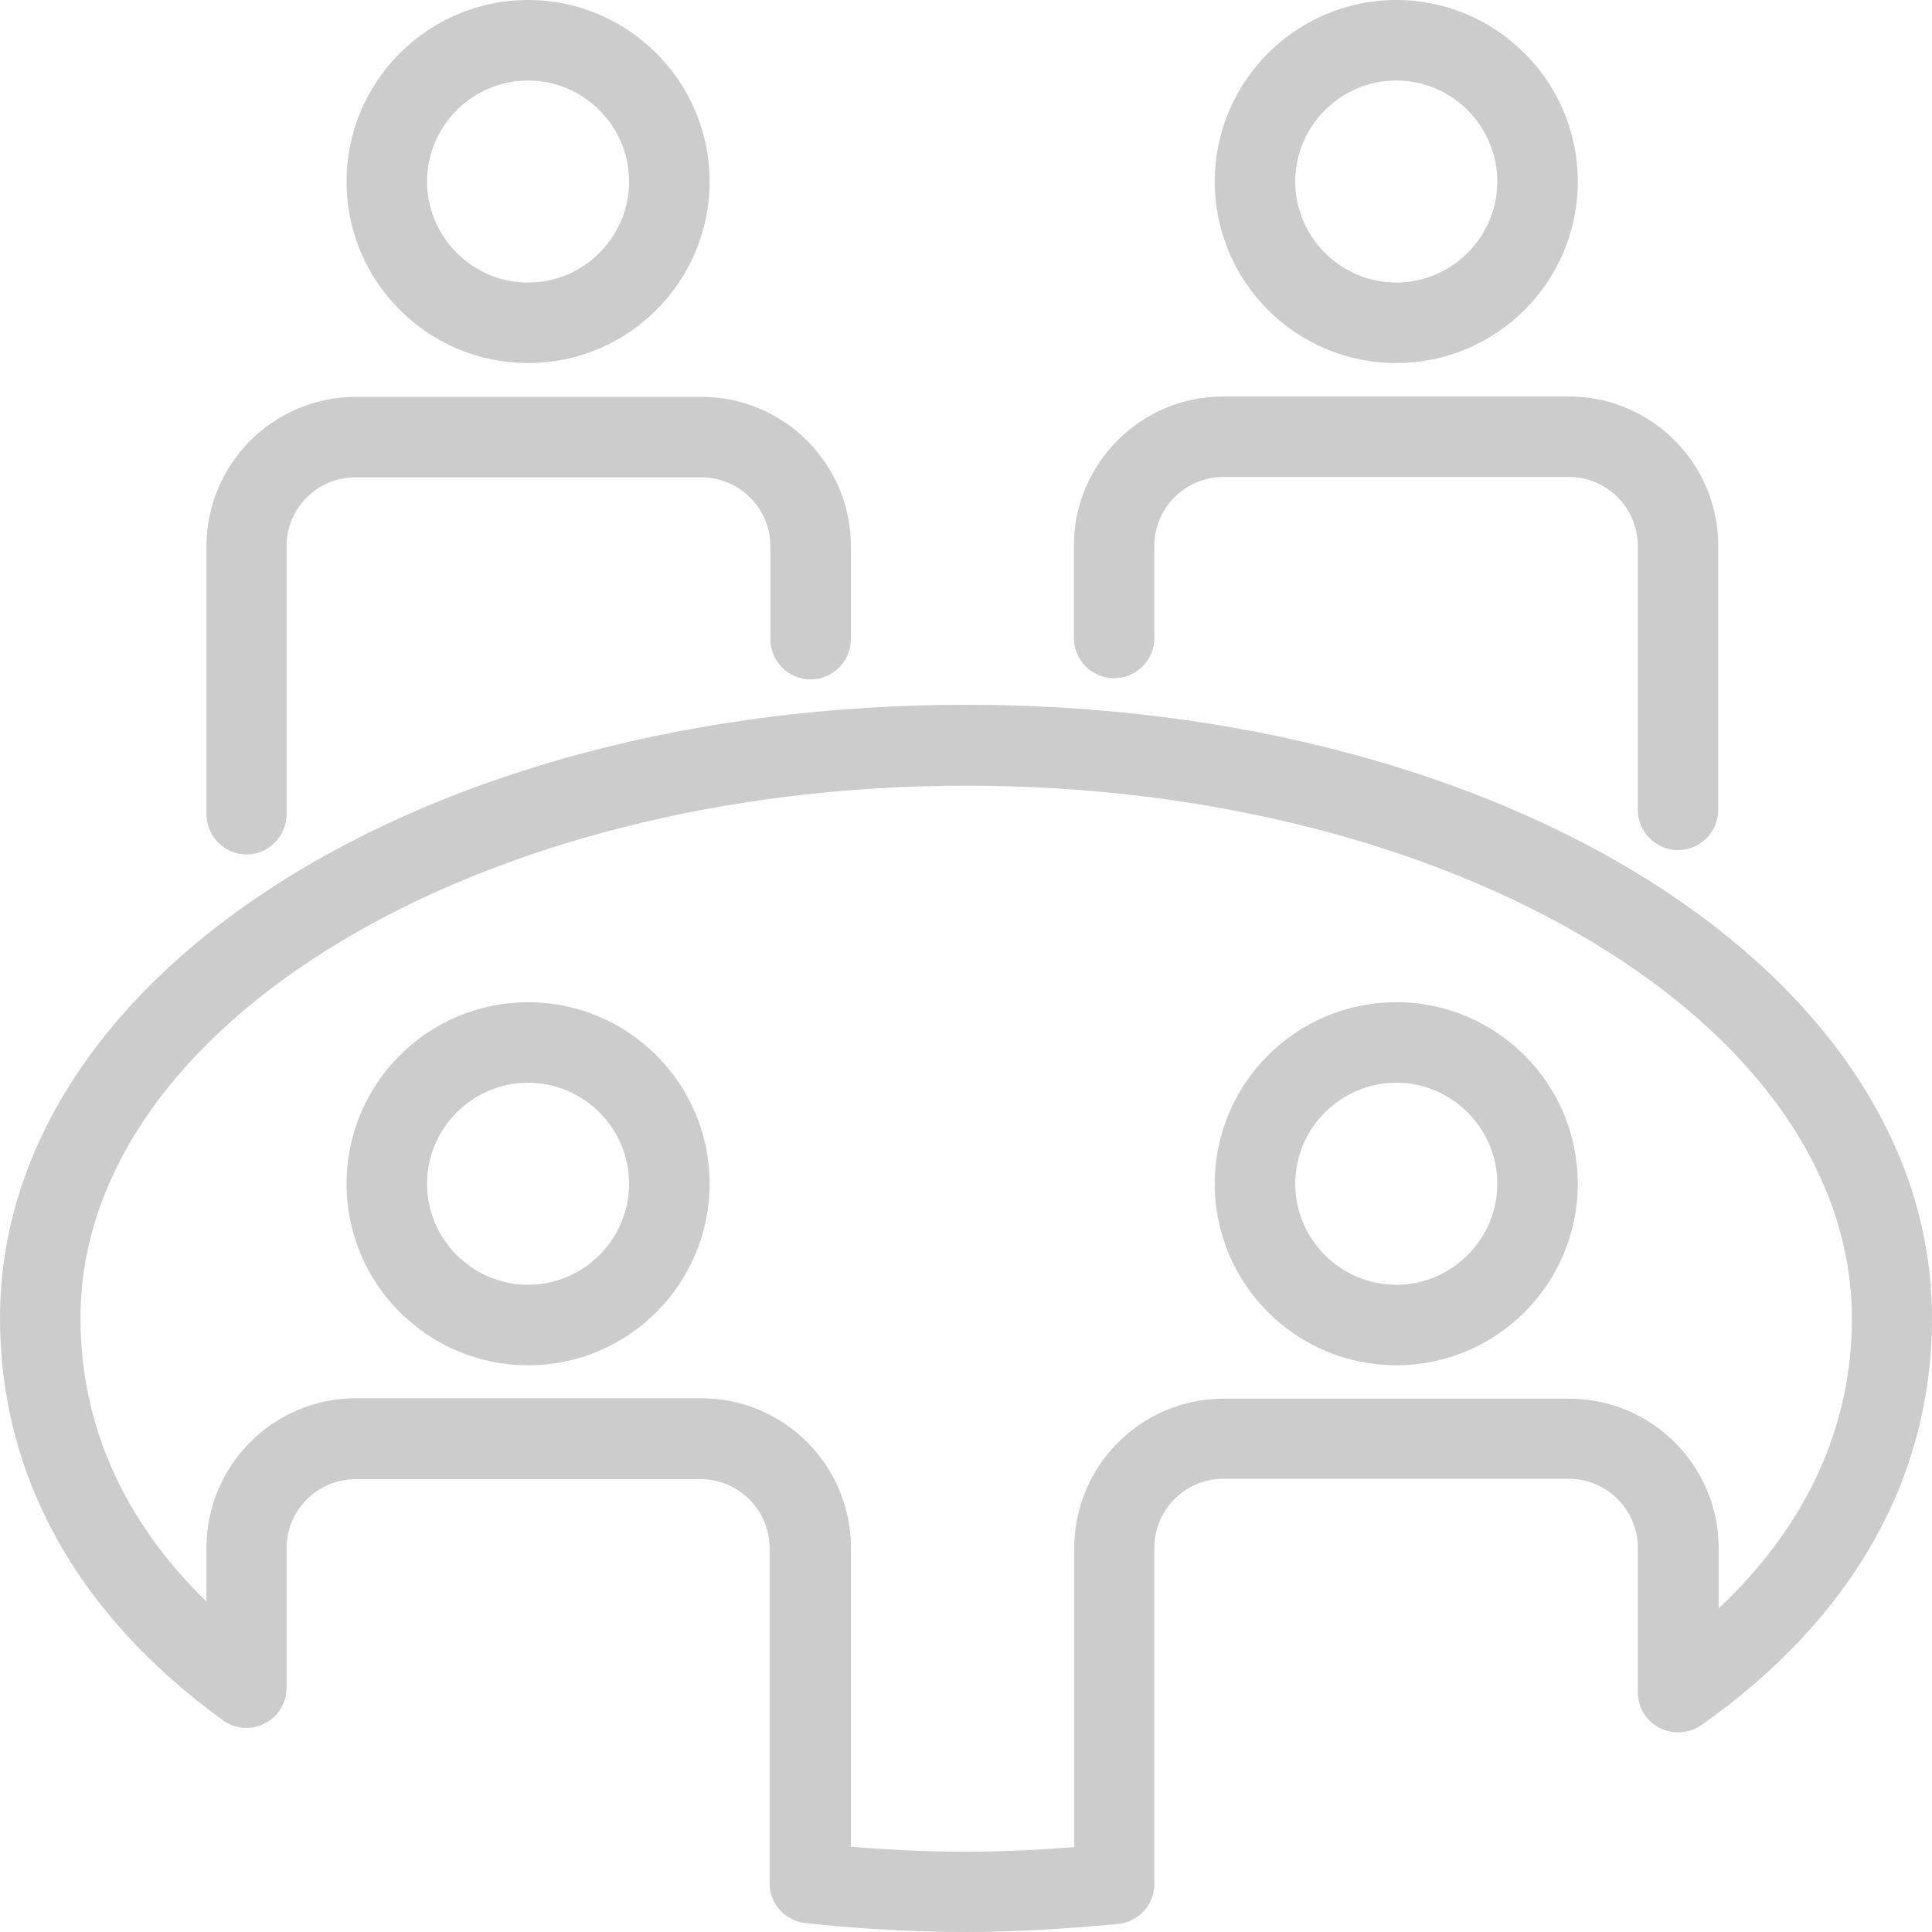
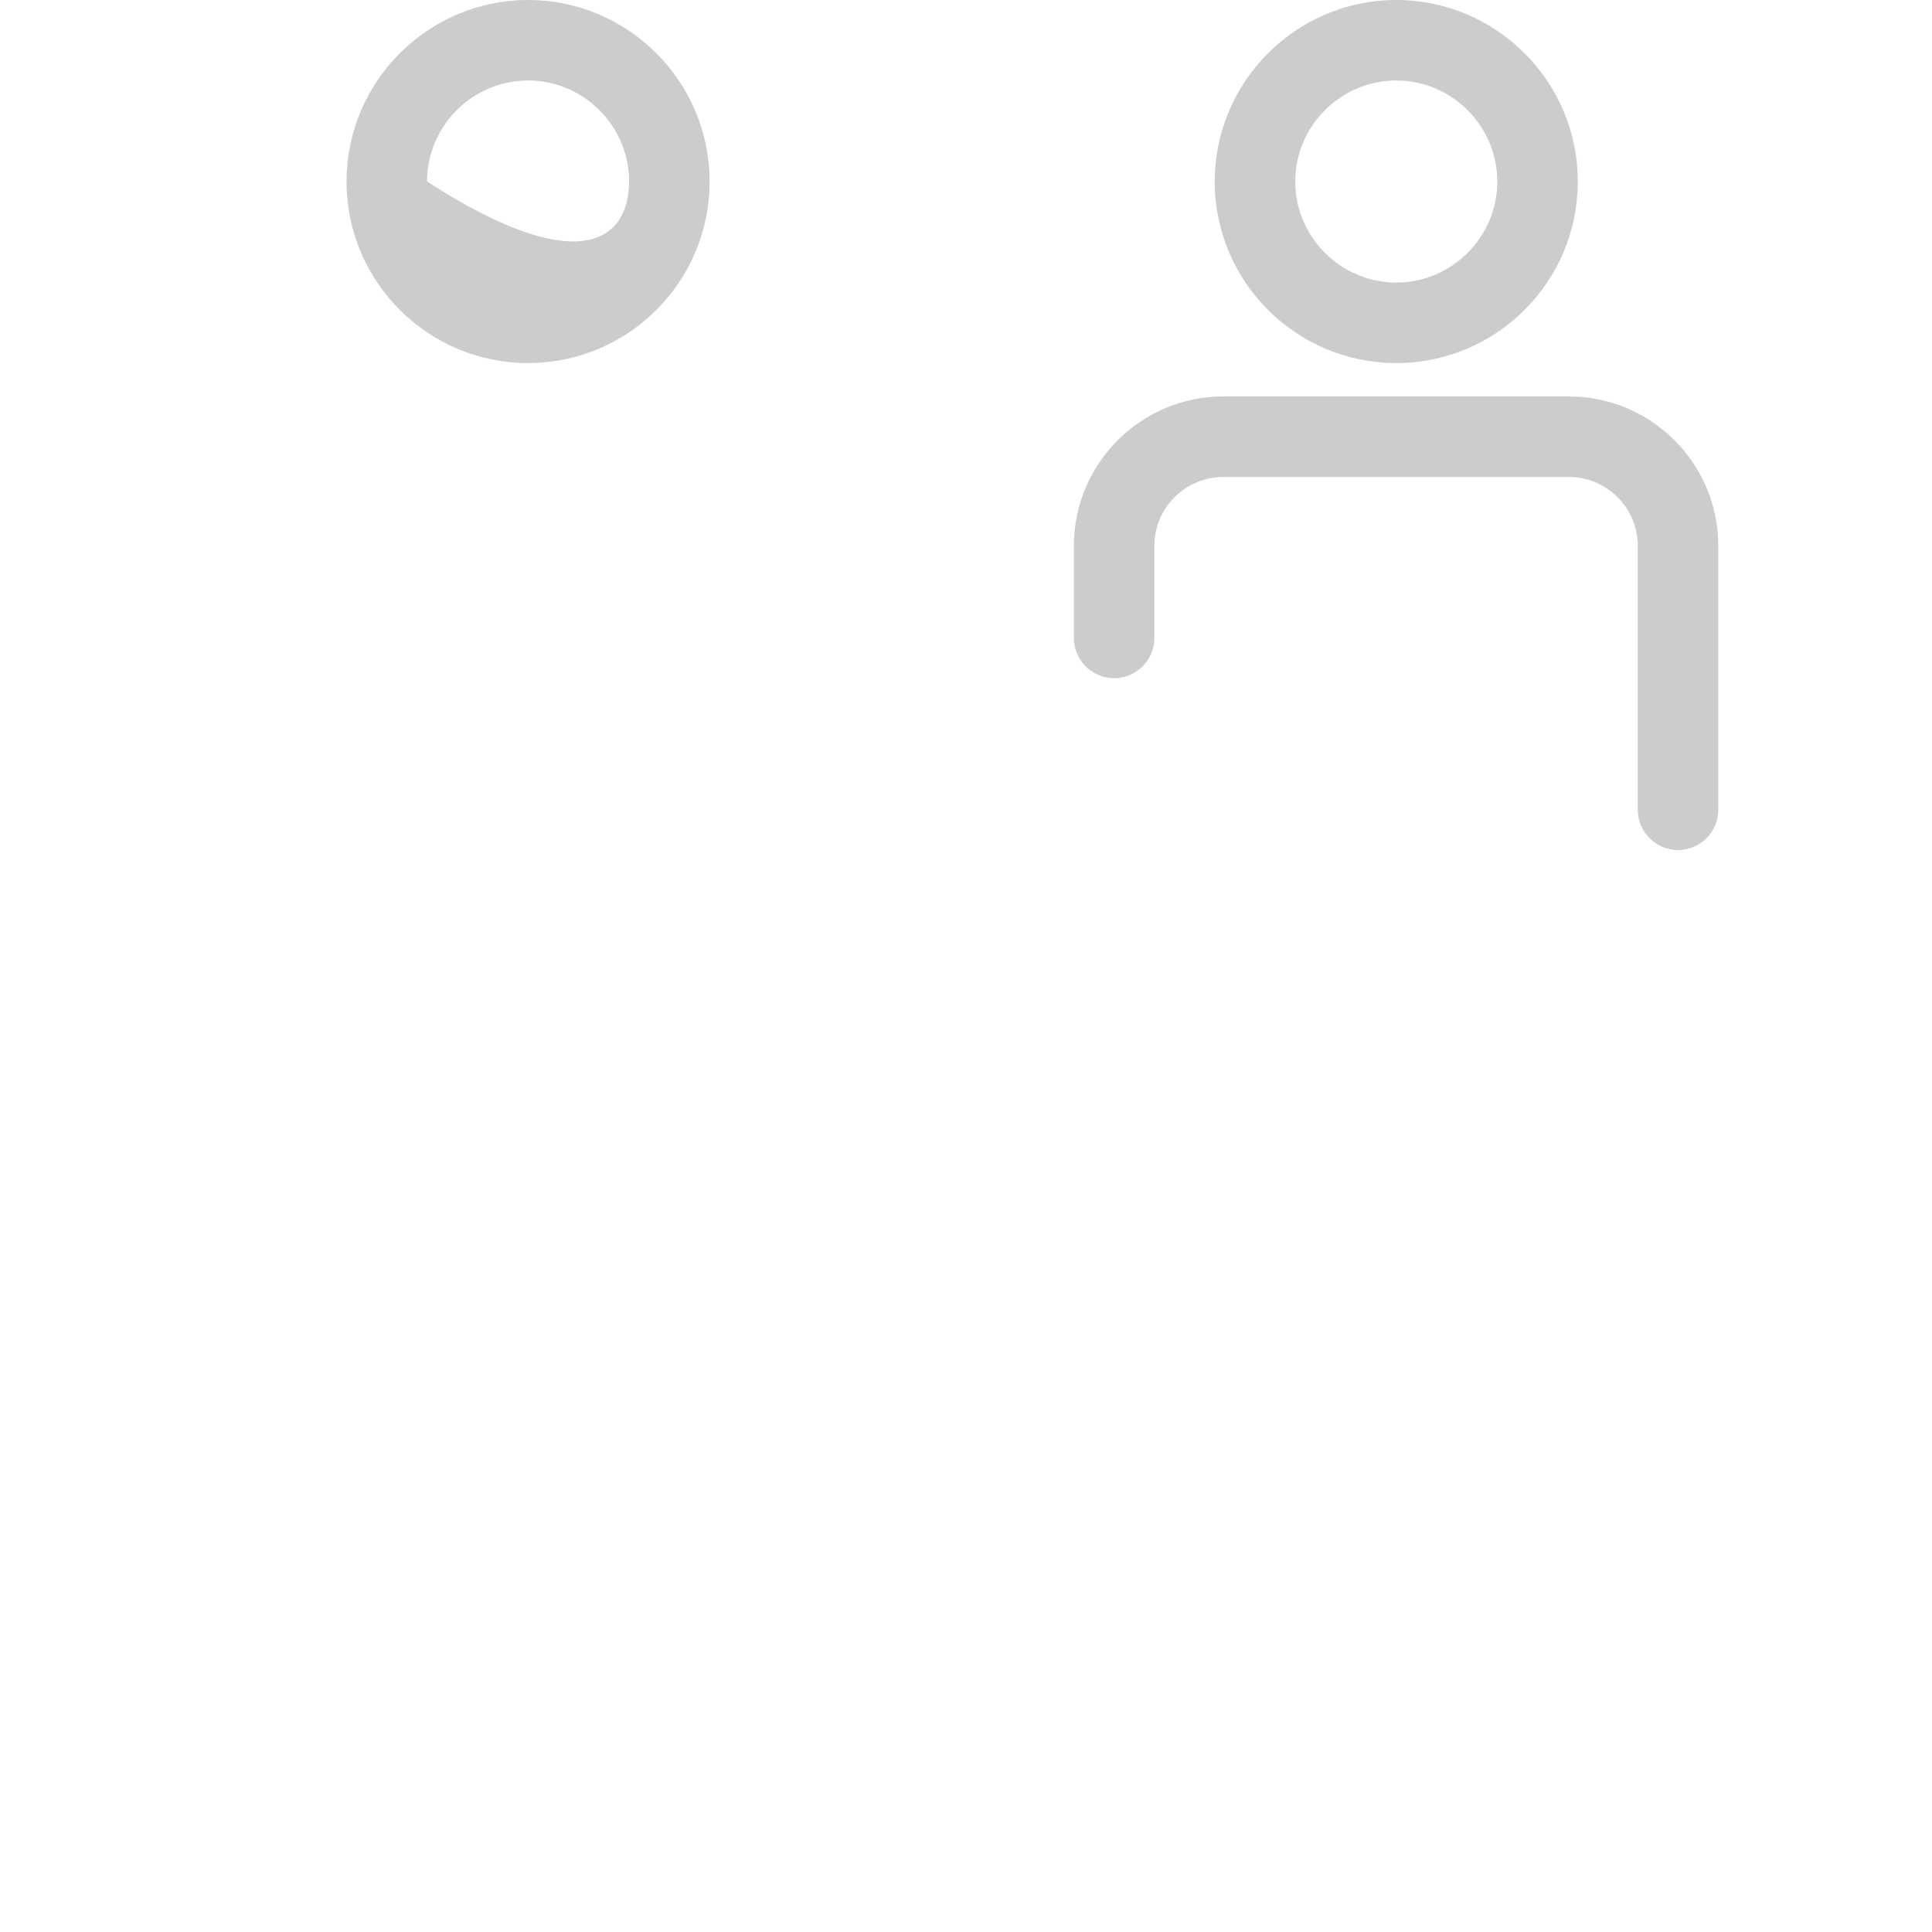
<svg xmlns="http://www.w3.org/2000/svg" width="48px" height="48px" viewBox="0 0 48 48" version="1.1">
  <title>campaign_interview_icn_grey</title>
  <g id="campaign_interview_icn_grey" stroke="none" stroke-width="1" fill="none" fill-rule="evenodd">
    <g fill="#CCCCCC" fill-rule="nonzero">
-       <path d="M13.12,9.02 C10.63,9.02 8.61,7 8.61,4.51 C8.61,2.02 10.64,0 13.12,0 C15.6,0 17.63,2.02 17.63,4.51 C17.63,7 15.61,9.02 13.12,9.02 L13.12,9.02 Z M13.12,2 C11.74,2 10.61,3.13 10.61,4.51 C10.61,5.89 11.74,7.02 13.12,7.02 C14.5,7.02 15.63,5.89 15.63,4.51 C15.63,3.13 14.5,2 13.12,2 Z" id="Shape" />
+       <path d="M13.12,9.02 C10.63,9.02 8.61,7 8.61,4.51 C8.61,2.02 10.64,0 13.12,0 C15.6,0 17.63,2.02 17.63,4.51 C17.63,7 15.61,9.02 13.12,9.02 L13.12,9.02 Z M13.12,2 C11.74,2 10.61,3.13 10.61,4.51 C14.5,7.02 15.63,5.89 15.63,4.51 C15.63,3.13 14.5,2 13.12,2 Z" id="Shape" />
      <path d="M34.69,9.02 C32.2,9.02 30.18,7 30.18,4.51 C30.18,2.02 32.21,0 34.69,0 C37.17,0 39.2,2.02 39.2,4.51 C39.2,7 37.18,9.02 34.69,9.02 L34.69,9.02 Z M34.69,2 C33.31,2 32.18,3.13 32.18,4.51 C32.18,5.89 33.31,7.02 34.69,7.02 C36.07,7.02 37.2,5.89 37.2,4.51 C37.2,3.13 36.07,2 34.69,2 Z" id="Shape" />
      <g id="Group" transform="translate(5.13, 9.85)">
-         <path d="M1,11.38 C0.45,11.38 0,10.93 0,10.38 L0,3.72 C0,1.68 1.66,0.01 3.71,0.01 L12.3,0.01 C14.34,0.01 16.01,1.67 16.01,3.72 L16.01,6.03 C16.01,6.58 15.56,7.03 15.01,7.03 C14.46,7.03 14.01,6.58 14.01,6.03 L14.01,3.72 C14.01,2.78 13.24,2.01 12.3,2.01 L3.7,2.01 C2.76,2.01 1.99,2.77 1.99,3.72 L1.99,10.38 C1.99,10.93 1.54,11.38 0.99,11.38 L1,11.38 Z" id="Path" />
        <path d="M36.56,11.27 C36.01,11.27 35.56,10.82 35.56,10.27 L35.56,3.71 C35.56,2.77 34.79,2 33.85,2 L25.26,2 C24.32,2 23.55,2.77 23.55,3.71 L23.55,6 C23.55,6.55 23.1,7 22.55,7 C22,7 21.55,6.55 21.55,6 L21.55,3.71 C21.55,1.67 23.21,0 25.26,0 L33.85,0 C35.89,0 37.56,1.66 37.56,3.71 L37.56,10.27 C37.56,10.82 37.11,11.27 36.56,11.27 Z" id="Path" />
      </g>
-       <path d="M24,48 C22.75,48 21.45,47.93 20.02,47.78 C19.51,47.73 19.12,47.3 19.12,46.79 L19.12,38.46 C19.12,37.52 18.35,36.75 17.41,36.75 L8.83,36.75 C7.89,36.75 7.12,37.52 7.12,38.46 L7.12,41.93 C7.12,42.31 6.91,42.65 6.58,42.82 C6.24,42.99 5.84,42.96 5.54,42.74 C1.92,40.12 0,36.67 0,32.75 C0,24.2 10.54,17.51 24,17.51 C37.46,17.51 48,24.21 48,32.75 C48,36.72 46.02,40.22 42.27,42.86 C41.96,43.07 41.57,43.1 41.23,42.93 C40.9,42.76 40.69,42.42 40.69,42.04 L40.69,38.45 C40.69,37.51 39.92,36.74 38.98,36.74 L30.39,36.74 C29.45,36.74 28.68,37.51 28.68,38.45 L28.68,46.8 C28.68,47.32 28.29,47.75 27.78,47.8 C26.39,47.93 25.15,48 23.99,48 L24,48 Z M21.12,45.88 C23.07,46.04 24.68,46.05 26.69,45.89 L26.69,38.46 C26.69,36.42 28.35,34.75 30.4,34.75 L38.99,34.75 C41.03,34.75 42.7,36.41 42.7,38.46 L42.7,39.96 C44.87,37.92 46.01,35.46 46.01,32.76 C46.01,25.46 36.14,19.52 24.01,19.52 C11.88,19.52 2,25.45 2,32.75 C2,35.39 3.07,37.79 5.13,39.79 L5.13,38.45 C5.13,36.41 6.79,34.74 8.84,34.74 L17.43,34.74 C19.47,34.74 21.14,36.4 21.14,38.45 L21.14,45.87 L21.12,45.88 Z M34.69,33.92 C32.2,33.92 30.18,31.9 30.18,29.41 C30.18,26.92 32.2,24.9 34.69,24.9 C37.18,24.9 39.2,26.92 39.2,29.41 C39.2,31.9 37.18,33.92 34.69,33.92 Z M34.69,26.9 C33.31,26.9 32.18,28.03 32.18,29.41 C32.18,30.79 33.31,31.92 34.69,31.92 C36.07,31.92 37.2,30.79 37.2,29.41 C37.2,28.03 36.07,26.9 34.69,26.9 L34.69,26.9 Z M13.12,33.92 C10.63,33.92 8.61,31.9 8.61,29.41 C8.61,26.92 10.63,24.9 13.12,24.9 C15.61,24.9 17.63,26.92 17.63,29.41 C17.63,31.9 15.61,33.92 13.12,33.92 L13.12,33.92 Z M13.12,26.9 C11.74,26.9 10.61,28.03 10.61,29.41 C10.61,30.79 11.74,31.92 13.12,31.92 C14.5,31.92 15.63,30.79 15.63,29.41 C15.63,28.03 14.5,26.9 13.12,26.9 L13.12,26.9 Z" id="Shape" />
    </g>
  </g>
</svg>